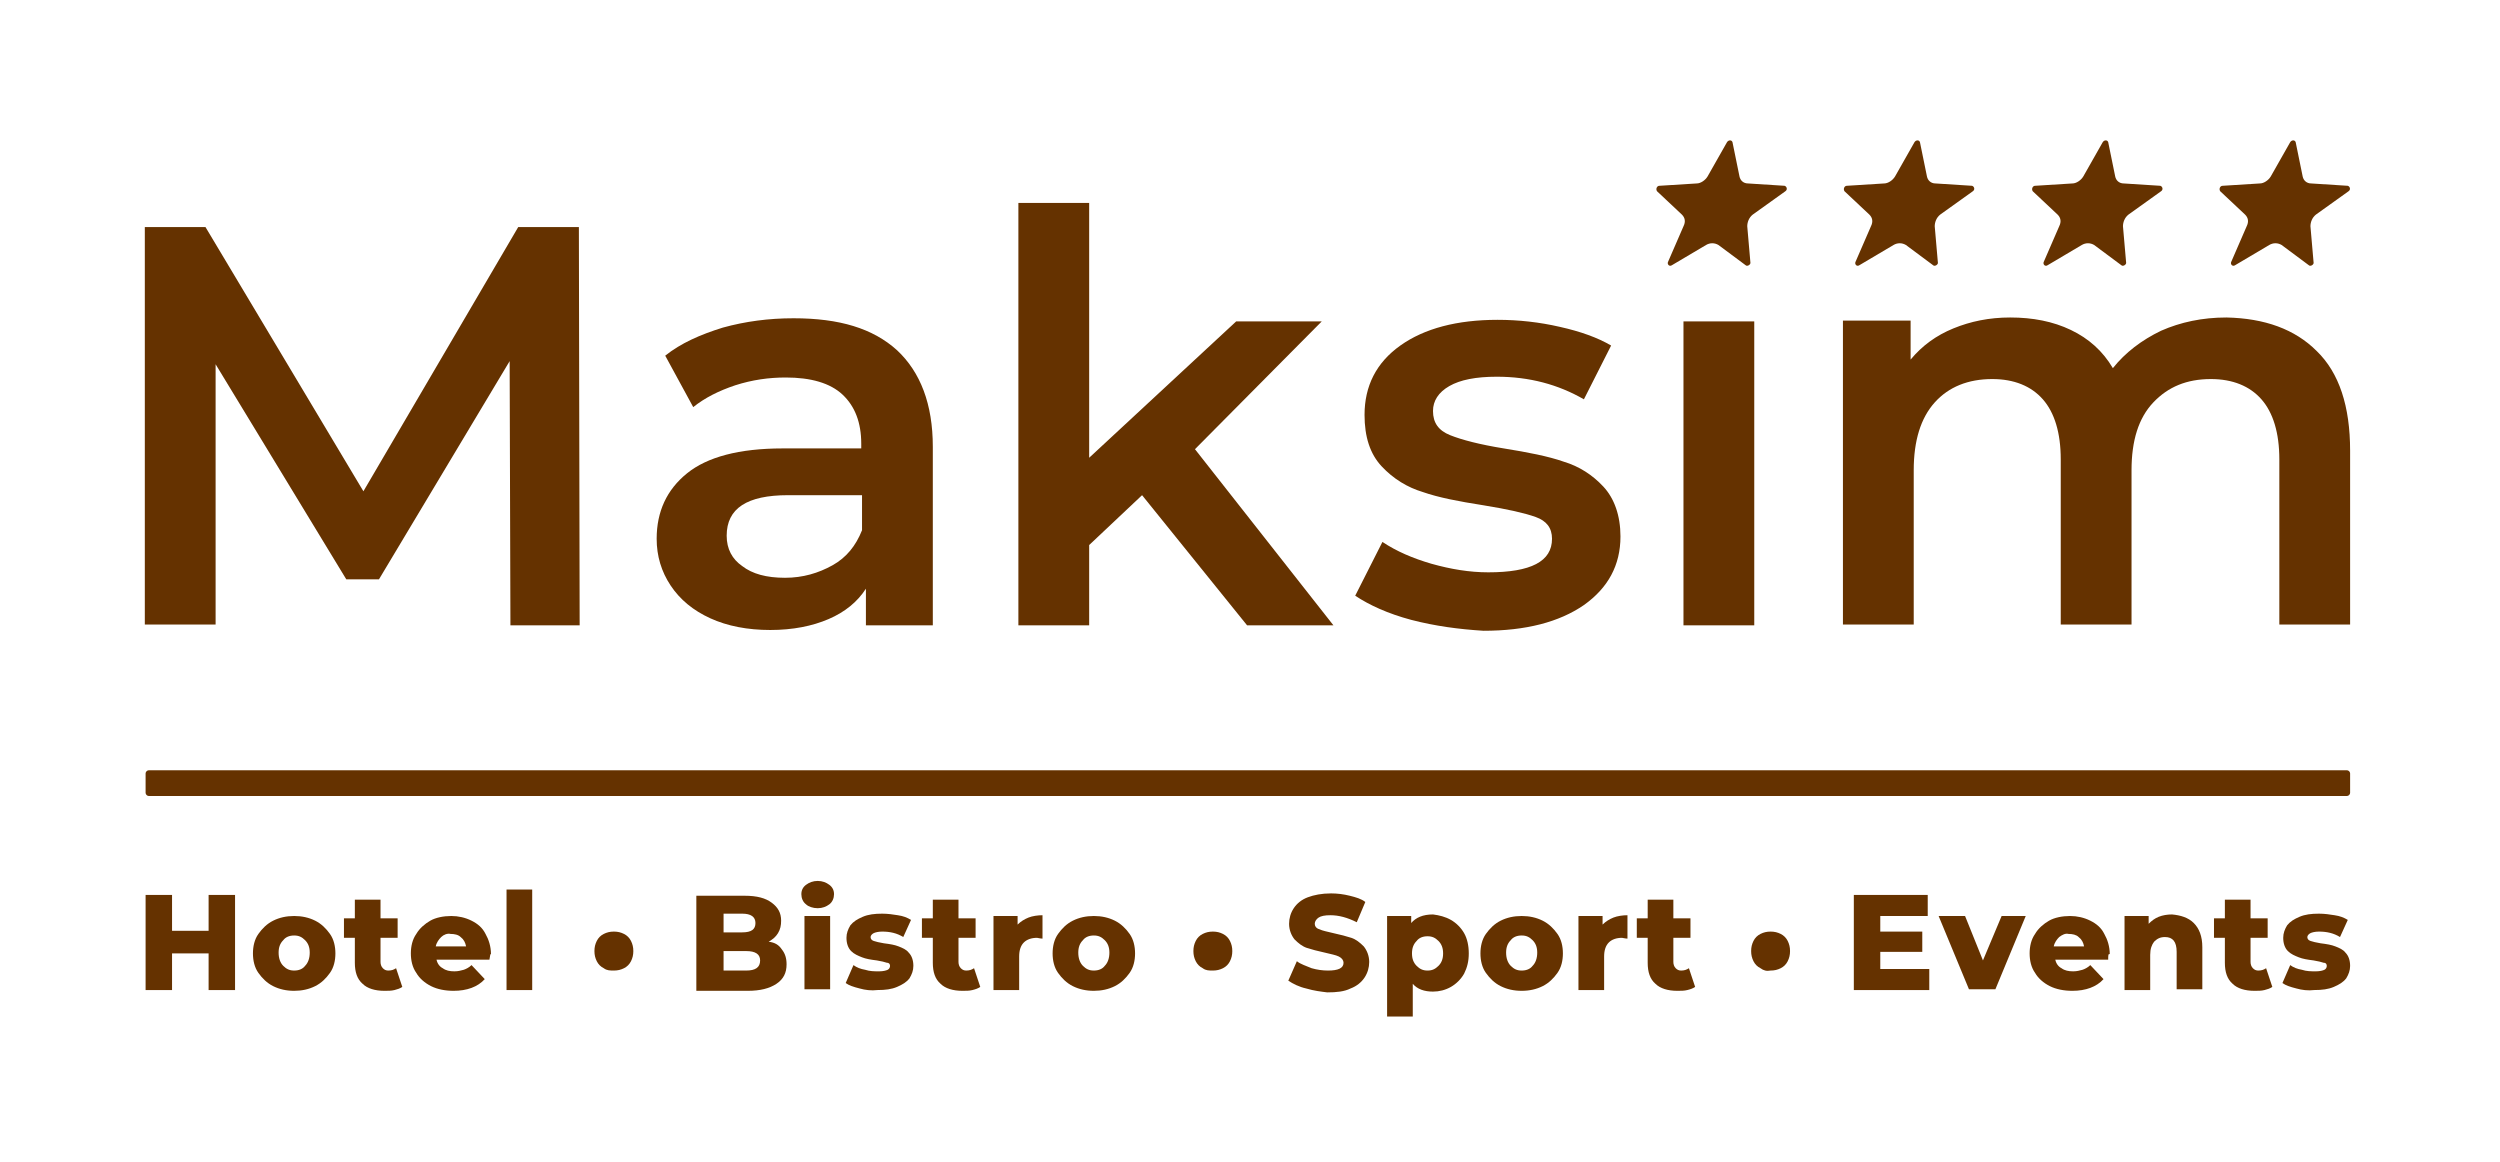
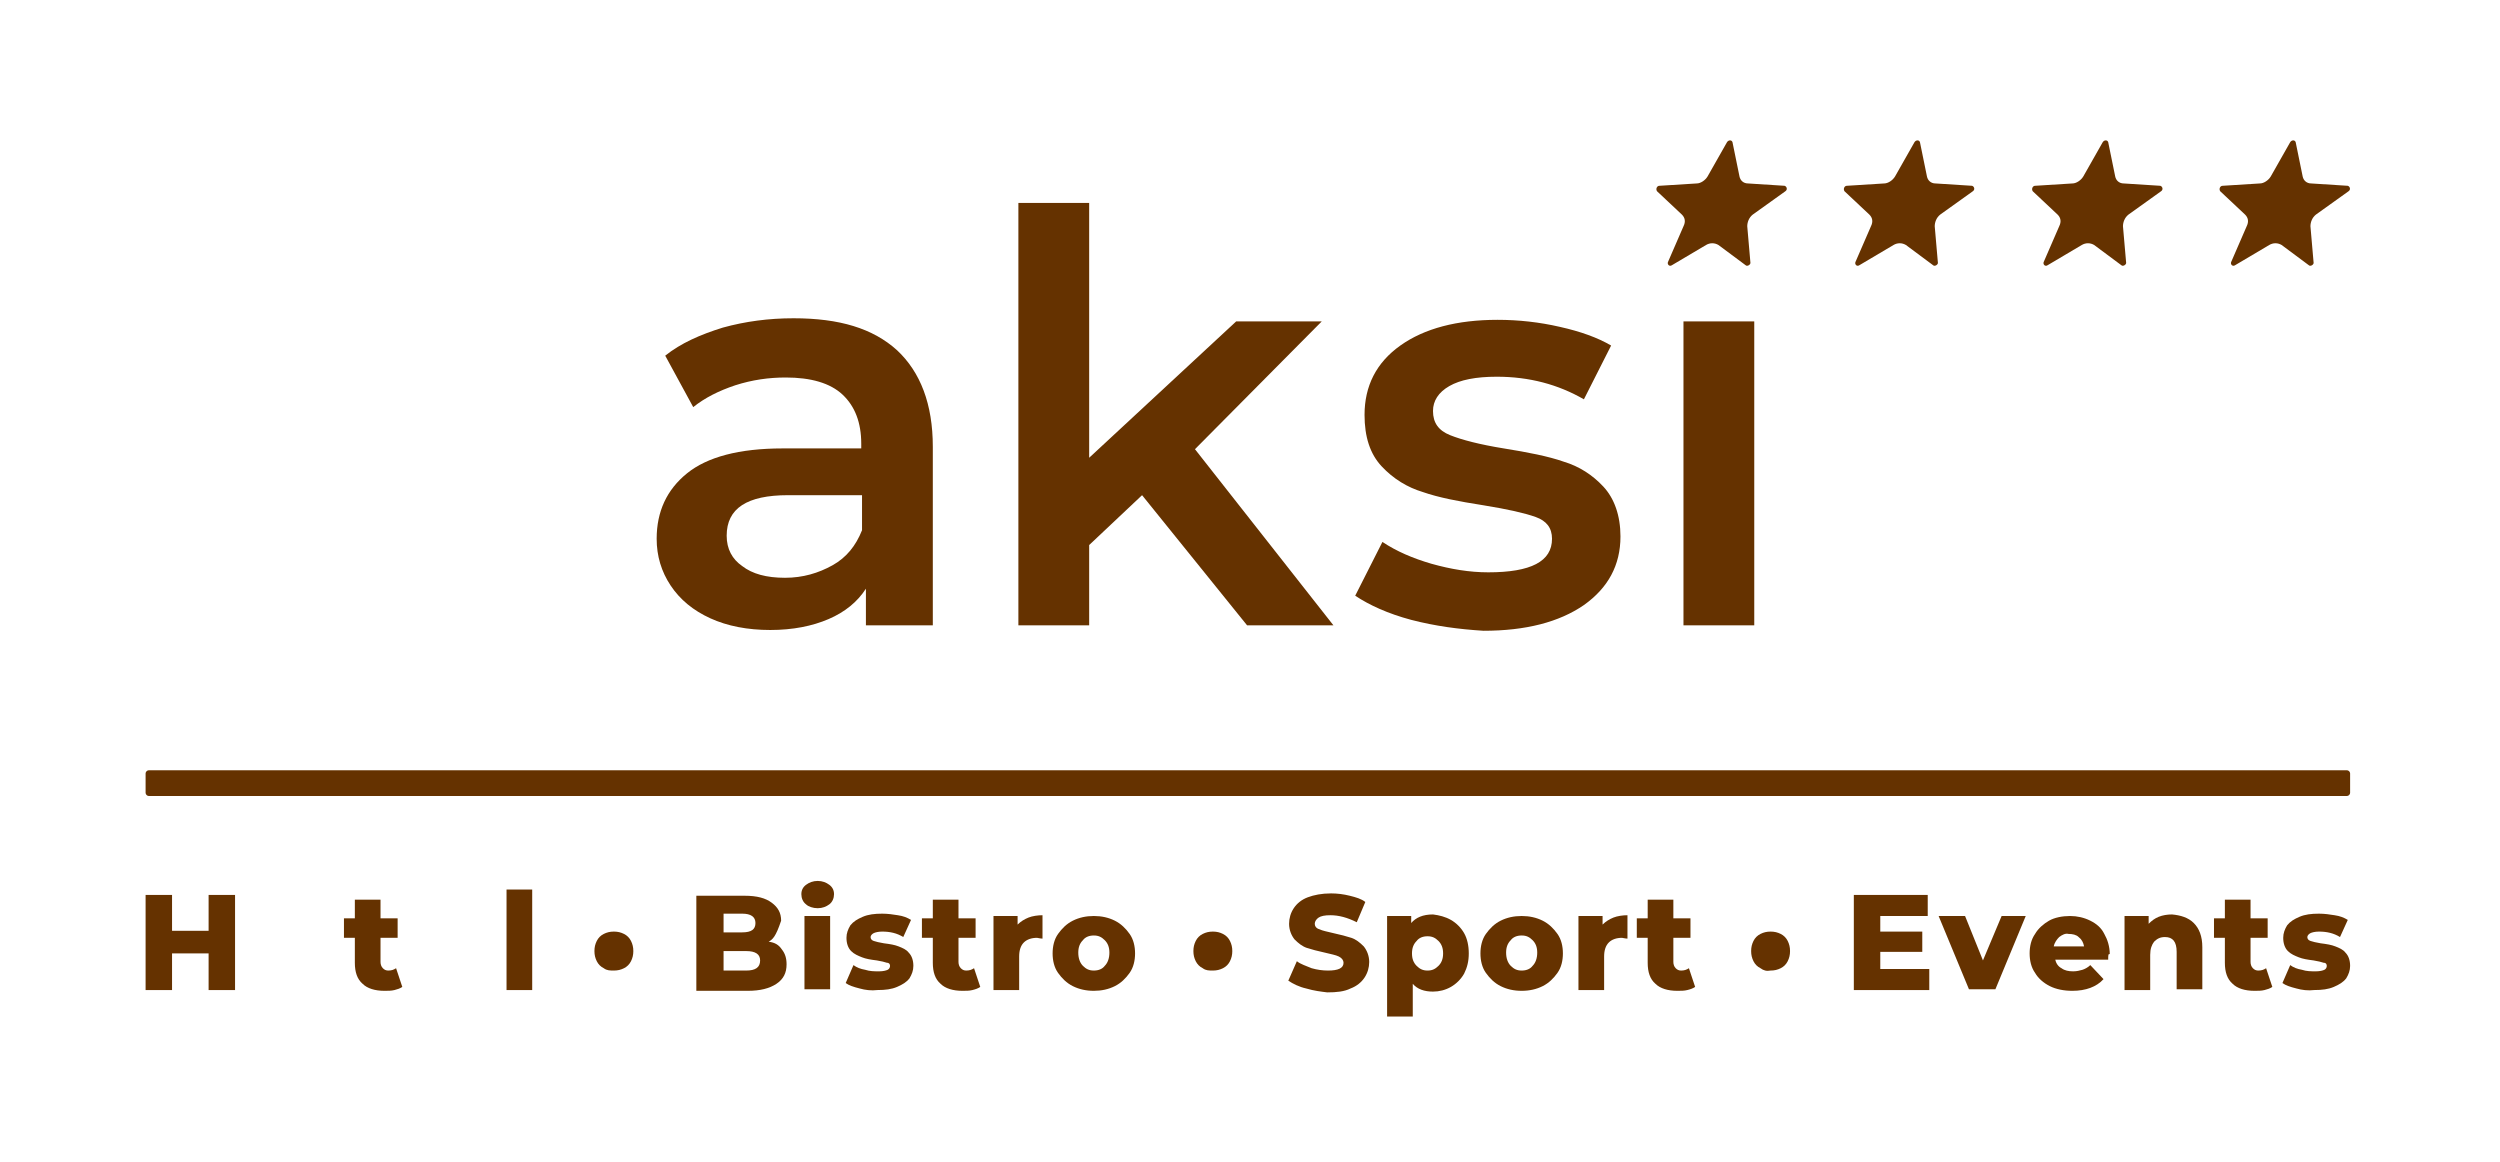
<svg xmlns="http://www.w3.org/2000/svg" viewBox="0 0 502.20 233.40" data-guides="{&quot;vertical&quot;:[],&quot;horizontal&quot;:[]}">
  <path fill="rgb(101, 50, 0)" stroke="none" fill-opacity="1" stroke-width="1" stroke-opacity="1" color="rgb(51, 51, 51)" class="st0" id="tSvgd637ecd5f3" title="Path 1" d="M29.873 159.898C177.071 159.898 324.268 159.898 471.466 159.898C471.779 159.898 472.091 159.585 472.091 159.272C472.091 157.968 472.091 156.663 472.091 155.358C472.091 155.045 471.779 154.732 471.466 154.732C324.268 154.732 177.071 154.732 29.873 154.732C29.56 154.732 29.248 155.045 29.248 155.358C29.248 156.663 29.248 157.968 29.248 159.272C29.248 159.585 29.56 159.898 29.873 159.898Z" style="" />
  <path fill="rgb(101, 50, 0)" stroke="none" fill-opacity="1" stroke-width="1" stroke-opacity="1" color="rgb(51, 51, 51)" class="st0" id="tSvg2bfd486b37" title="Path 2" d="M413.337 43.113C413.962 43.739 414.118 44.522 413.65 45.461C412.608 47.861 411.566 50.262 410.524 52.662C410.368 53.132 410.837 53.602 411.306 53.288C413.598 51.932 415.889 50.575 418.181 49.218C418.962 48.749 419.9 48.749 420.681 49.218C422.504 50.575 424.328 51.932 426.151 53.288C426.463 53.602 427.244 53.132 427.088 52.662C426.88 50.262 426.671 47.861 426.463 45.461C426.463 44.678 426.776 43.739 427.557 43.113C429.745 41.547 431.932 39.982 434.12 38.416C434.589 38.103 434.432 37.477 433.964 37.321C431.516 37.164 429.067 37.008 426.619 36.851C425.682 36.851 425.057 36.225 424.901 35.442C424.432 33.146 423.963 30.85 423.494 28.554C423.338 28.084 422.713 28.084 422.4 28.554C421.098 30.85 419.796 33.146 418.494 35.442C418.025 36.225 417.087 36.851 416.306 36.851C413.806 37.008 411.306 37.164 408.806 37.321C408.337 37.321 408.024 37.947 408.337 38.416C410.004 39.982 411.67 41.547 413.337 43.113Z" style="" />
  <path fill="rgb(101, 50, 0)" stroke="none" fill-opacity="1" stroke-width="1" stroke-opacity="1" color="rgb(51, 51, 51)" class="st0" id="tSvg193fda9e0b3" title="Path 3" d="M375.522 43.113C376.147 43.739 376.303 44.522 375.835 45.461C374.793 47.861 373.751 50.262 372.709 52.662C372.553 53.132 373.022 53.602 373.49 53.288C375.782 51.932 378.074 50.575 380.366 49.218C381.147 48.749 382.085 48.749 382.866 49.218C384.689 50.575 386.512 51.932 388.336 53.288C388.648 53.602 389.429 53.132 389.273 52.662C389.065 50.262 388.856 47.861 388.648 45.461C388.648 44.678 388.96 43.739 389.742 43.113C391.929 41.547 394.117 39.982 396.305 38.416C396.774 38.103 396.617 37.477 396.149 37.321C393.7 37.164 391.252 37.008 388.804 36.851C387.867 36.851 387.242 36.225 387.085 35.442C386.616 33.146 386.148 30.85 385.679 28.554C385.523 28.084 384.898 28.084 384.585 28.554C383.283 30.85 381.981 33.146 380.679 35.442C380.21 36.225 379.272 36.851 378.491 36.851C375.991 37.008 373.49 37.164 370.99 37.321C370.522 37.321 370.209 37.947 370.522 38.416C372.188 39.982 373.855 41.547 375.522 43.113Z" style="" />
  <path fill="rgb(101, 50, 0)" stroke="none" fill-opacity="1" stroke-width="1" stroke-opacity="1" color="rgb(51, 51, 51)" class="st0" id="tSvg31026dc041" title="Path 4" d="M337.863 43.113C338.488 43.739 338.644 44.522 338.176 45.461C337.134 47.861 336.092 50.262 335.05 52.662C334.894 53.132 335.363 53.602 335.832 53.288C338.123 51.932 340.415 50.575 342.707 49.218C343.488 48.749 344.426 48.749 345.207 49.218C347.03 50.575 348.853 51.932 350.676 53.288C350.989 53.602 351.77 53.132 351.614 52.662C351.406 50.262 351.197 47.861 350.989 45.461C350.989 44.678 351.301 43.739 352.083 43.113C354.271 41.547 356.458 39.982 358.646 38.416C359.115 38.103 358.958 37.477 358.49 37.321C356.041 37.164 353.593 37.008 351.145 36.851C350.208 36.851 349.583 36.225 349.426 35.442C348.958 33.146 348.489 30.85 348.02 28.554C347.864 28.084 347.239 28.084 346.926 28.554C345.624 30.85 344.322 33.146 343.02 35.442C342.551 36.225 341.613 36.851 340.832 36.851C338.332 37.008 335.832 37.164 333.332 37.321C332.863 37.321 332.55 37.947 332.863 38.416C334.53 39.982 336.196 41.547 337.863 43.113Z" style="" />
  <path fill="rgb(101, 50, 0)" stroke="none" fill-opacity="1" stroke-width="1" stroke-opacity="1" color="rgb(51, 51, 51)" class="st0" id="tSvg8af0853fca" title="Path 5" d="M450.996 43.113C451.621 43.739 451.777 44.522 451.308 45.461C450.267 47.861 449.225 50.262 448.183 52.662C448.027 53.132 448.496 53.602 448.965 53.288C451.257 51.932 453.548 50.575 455.84 49.218C456.621 48.749 457.559 48.749 458.34 49.218C460.163 50.575 461.986 51.932 463.809 53.288C464.122 53.602 464.903 53.132 464.747 52.662C464.539 50.262 464.33 47.861 464.122 45.461C464.122 44.678 464.435 43.739 465.216 43.113C467.403 41.547 469.591 39.982 471.779 38.416C472.248 38.103 472.091 37.477 471.623 37.321C469.174 37.164 466.726 37.008 464.278 36.851C463.341 36.851 462.716 36.225 462.559 35.442C462.091 33.146 461.622 30.85 461.153 28.554C460.997 28.084 460.372 28.084 460.059 28.554C458.757 30.85 457.455 33.146 456.153 35.442C455.684 36.225 454.746 36.851 453.965 36.851C451.465 37.008 448.965 37.164 446.464 37.321C445.996 37.321 445.683 37.947 445.996 38.416C447.662 39.982 449.329 41.547 450.996 43.113Z" style="" />
-   <path fill="rgb(101, 50, 0)" stroke="none" fill-opacity="1" stroke-width="1" stroke-opacity="1" color="rgb(51, 51, 51)" class="st0" id="tSvg16a44cc009d" title="Path 6" d="M102.534 125.614C102.482 107.924 102.43 90.234 102.378 72.544C93.627 87.155 84.877 101.766 76.126 116.378C73.938 116.378 71.751 116.378 69.563 116.378C60.812 101.975 52.062 87.573 43.311 73.17C43.311 90.599 43.311 108.028 43.311 125.458C38.571 125.458 33.831 125.458 29.091 125.458C29.091 98.844 29.091 72.231 29.091 45.618C33.154 45.618 37.217 45.618 41.28 45.618C51.854 63.308 62.427 80.998 73.001 98.688C83.366 80.998 93.731 63.308 104.097 45.618C108.159 45.618 112.222 45.618 116.285 45.618C116.337 72.283 116.389 98.949 116.441 125.614C111.806 125.614 107.17 125.614 102.534 125.614Z" style="" />
  <path fill="rgb(101, 50, 0)" stroke="none" fill-opacity="1" stroke-width="1" stroke-opacity="1" color="rgb(51, 51, 51)" class="st0" id="tSvg9c707c656a" title="Path 7" d="M180.196 70.352C184.884 74.736 187.384 81.154 187.384 89.764C187.384 101.714 187.384 113.664 187.384 125.614C182.904 125.614 178.425 125.614 173.945 125.614C173.945 123.162 173.945 120.709 173.945 118.256C172.226 120.918 169.726 122.953 166.445 124.362C163.163 125.771 159.257 126.553 154.725 126.553C150.194 126.553 146.131 125.771 142.693 124.205C139.256 122.64 136.599 120.448 134.724 117.63C132.849 114.812 131.911 111.681 131.911 108.237C131.911 102.758 133.943 98.375 138.005 95.087C142.068 91.8 148.475 90.078 157.226 90.078C162.486 90.078 167.747 90.078 173.008 90.078C173.008 89.764 173.008 89.451 173.008 89.138C173.008 84.911 171.758 81.624 169.258 79.276C166.757 76.927 162.851 75.832 157.851 75.832C154.413 75.832 151.131 76.301 147.694 77.397C144.412 78.493 141.599 79.902 139.256 81.781C137.38 78.336 135.505 74.892 133.63 71.448C136.755 68.943 140.662 67.222 145.193 65.812C149.725 64.56 154.413 63.934 159.413 63.934C168.632 63.934 175.352 65.969 180.196 70.352ZM167.226 113.56C170.039 111.994 171.914 109.646 173.164 106.515C173.164 104.167 173.164 101.819 173.164 99.471C168.216 99.471 163.268 99.471 158.319 99.471C150.037 99.471 145.975 102.132 145.975 107.611C145.975 110.272 147.069 112.308 149.1 113.716C151.131 115.282 153.944 116.065 157.694 116.065C161.288 116.065 164.413 115.125 167.226 113.56Z" style="" />
  <path fill="rgb(101, 50, 0)" stroke="none" fill-opacity="1" stroke-width="1" stroke-opacity="1" color="rgb(51, 51, 51)" class="st0" id="tSvg8606522cfe" title="Path 8" d="M229.418 99.471C225.876 102.81 222.334 106.15 218.792 109.49C218.792 114.864 218.792 120.239 218.792 125.614C214.052 125.614 209.312 125.614 204.573 125.614C204.573 97.331 204.573 69.048 204.573 40.765C209.312 40.765 214.052 40.765 218.792 40.765C218.792 57.828 218.792 74.892 218.792 91.956C228.637 82.824 238.481 73.692 248.326 64.56C254.055 64.56 259.785 64.56 265.514 64.56C257.024 73.118 248.534 81.676 240.044 90.234C249.315 102.027 258.587 113.821 267.858 125.614C262.077 125.614 256.295 125.614 250.513 125.614C243.482 116.9 236.45 108.185 229.418 99.471Z" style="" />
  <path fill="rgb(101, 50, 0)" stroke="none" fill-opacity="1" stroke-width="1" stroke-opacity="1" color="rgb(51, 51, 51)" class="st0" id="tSvg29c06f161c" title="Path 9" d="M283.484 124.518C278.796 123.266 275.046 121.544 272.234 119.665C274.057 116.065 275.88 112.464 277.703 108.863C280.515 110.742 283.797 112.151 287.547 113.247C291.454 114.343 295.204 114.969 298.954 114.969C307.548 114.969 311.768 112.777 311.768 108.237C311.768 106.046 310.674 104.637 308.486 103.854C306.298 103.071 302.861 102.288 298.017 101.506C293.016 100.723 288.954 99.94 285.828 98.844C282.703 97.905 279.89 96.183 277.546 93.678C275.202 91.173 274.109 87.729 274.109 83.346C274.109 77.554 276.453 72.857 281.297 69.413C286.141 65.969 292.704 64.247 300.829 64.247C305.048 64.247 309.267 64.717 313.33 65.656C317.549 66.595 320.987 67.848 323.643 69.413C321.82 73.014 319.997 76.614 318.174 80.215C313.018 77.24 307.236 75.675 300.673 75.675C296.454 75.675 293.329 76.301 291.141 77.554C288.954 78.806 287.86 80.528 287.86 82.563C287.86 84.911 288.954 86.477 291.297 87.416C293.641 88.356 297.235 89.295 302.079 90.078C306.923 90.86 310.986 91.643 314.111 92.739C317.237 93.678 319.893 95.4 322.081 97.748C324.268 100.097 325.519 103.541 325.519 107.768C325.519 113.56 323.018 118.1 318.174 121.544C313.174 124.988 306.455 126.71 298.017 126.71C293.016 126.397 288.328 125.771 283.484 124.518Z" style="" />
  <path fill="rgb(101, 50, 0)" stroke="none" fill-opacity="1" stroke-width="1" stroke-opacity="1" color="rgb(51, 51, 51)" class="st0" id="tSvg49c7f3fcf7" title="Path 10" d="M338.176 64.56C342.916 64.56 347.656 64.56 352.395 64.56C352.395 84.911 352.395 105.263 352.395 125.614C347.656 125.614 342.916 125.614 338.176 125.614C338.176 105.263 338.176 84.911 338.176 64.56Z" style="" />
-   <path fill="rgb(101, 50, 0)" stroke="none" fill-opacity="1" stroke-width="1" stroke-opacity="1" color="rgb(51, 51, 51)" class="st0" id="tSvgb4ecf95997" title="Path 11" d="M465.372 70.509C469.904 74.892 472.091 81.624 472.091 90.547C472.091 102.184 472.091 113.821 472.091 125.458C467.351 125.458 462.611 125.458 457.872 125.458C457.872 114.395 457.872 103.332 457.872 92.269C457.872 86.947 456.621 82.876 454.277 80.215C451.934 77.554 448.496 76.145 444.121 76.145C439.276 76.145 435.526 77.71 432.557 80.841C429.588 83.972 428.182 88.512 428.182 94.461C428.182 104.793 428.182 115.125 428.182 125.458C423.442 125.458 418.702 125.458 413.962 125.458C413.962 114.395 413.962 103.332 413.962 92.269C413.962 86.947 412.712 82.876 410.368 80.215C408.024 77.554 404.587 76.145 400.211 76.145C395.367 76.145 391.461 77.71 388.648 80.841C385.835 83.972 384.429 88.512 384.429 94.461C384.429 104.793 384.429 115.125 384.429 125.458C379.689 125.458 374.949 125.458 370.209 125.458C370.209 105.106 370.209 84.755 370.209 64.403C374.741 64.403 379.272 64.403 383.804 64.403C383.804 67.013 383.804 69.622 383.804 72.231C386.148 69.413 388.96 67.378 392.398 65.969C395.836 64.56 399.586 63.777 403.805 63.777C408.337 63.777 412.4 64.56 415.993 66.282C419.588 68.004 422.4 70.509 424.432 73.953C426.932 70.822 430.213 68.317 434.12 66.439C438.026 64.717 442.402 63.777 447.246 63.777C454.903 63.934 460.997 66.126 465.372 70.509Z" style="" />
  <path fill="rgb(101, 50, 0)" stroke="none" fill-opacity="1" stroke-width="1" stroke-opacity="1" color="rgb(51, 51, 51)" class="st0" id="tSvgb65da5e1c8" title="Path 12" d="M47.218 179.78C47.218 186.146 47.218 192.513 47.218 198.879C45.447 198.879 43.676 198.879 41.905 198.879C41.905 196.427 41.905 193.974 41.905 191.521C39.457 191.521 37.009 191.521 34.561 191.521C34.561 193.974 34.561 196.427 34.561 198.879C32.79 198.879 31.019 198.879 29.248 198.879C29.248 192.513 29.248 186.146 29.248 179.78C31.019 179.78 32.79 179.78 34.561 179.78C34.561 182.18 34.561 184.581 34.561 186.981C37.009 186.981 39.457 186.981 41.905 186.981C41.905 184.581 41.905 182.18 41.905 179.78C43.676 179.78 45.447 179.78 47.218 179.78Z" style="" />
-   <path fill="rgb(101, 50, 0)" stroke="none" fill-opacity="1" stroke-width="1" stroke-opacity="1" color="rgb(51, 51, 51)" class="st0" id="tSvg1765419afcd" title="Path 13" d="M54.875 198.096C53.624 197.47 52.687 196.531 51.906 195.435C51.124 194.339 50.812 192.93 50.812 191.521C50.812 190.112 51.124 188.703 51.906 187.607C52.687 186.512 53.624 185.572 54.875 184.946C56.125 184.32 57.531 184.007 59.094 184.007C60.656 184.007 62.063 184.32 63.313 184.946C64.563 185.572 65.5 186.512 66.282 187.607C67.063 188.703 67.376 190.112 67.376 191.521C67.376 192.93 67.063 194.339 66.282 195.435C65.5 196.531 64.563 197.47 63.313 198.096C62.063 198.723 60.656 199.036 59.094 199.036C57.531 199.036 56.125 198.723 54.875 198.096ZM61.281 194.026C61.906 193.4 62.219 192.46 62.219 191.365C62.219 190.269 61.906 189.486 61.281 188.86C60.656 188.234 60.031 187.921 59.094 187.921C58.156 187.921 57.375 188.234 56.906 188.86C56.281 189.486 55.968 190.269 55.968 191.365C55.968 192.46 56.281 193.4 56.906 194.026C57.531 194.652 58.156 194.965 59.094 194.965C60.031 194.965 60.812 194.652 61.281 194.026Z" style="" />
  <path fill="rgb(101, 50, 0)" stroke="none" fill-opacity="1" stroke-width="1" stroke-opacity="1" color="rgb(51, 51, 51)" class="st0" id="tSvg66e5dfa374" title="Path 14" d="M80.814 198.253C80.345 198.566 79.876 198.723 79.251 198.879C78.626 199.036 78.001 199.036 77.22 199.036C75.345 199.036 73.782 198.566 72.844 197.627C71.751 196.687 71.282 195.278 71.282 193.4C71.282 191.73 71.282 190.06 71.282 188.39C70.553 188.39 69.824 188.39 69.094 188.39C69.094 187.086 69.094 185.781 69.094 184.476C69.824 184.476 70.553 184.476 71.282 184.476C71.282 183.224 71.282 181.972 71.282 180.719C73.001 180.719 74.72 180.719 76.439 180.719C76.439 181.972 76.439 183.224 76.439 184.476C77.585 184.476 78.731 184.476 79.876 184.476C79.876 185.781 79.876 187.086 79.876 188.39C78.731 188.39 77.585 188.39 76.439 188.39C76.439 190.008 76.439 191.626 76.439 193.243C76.439 193.713 76.595 194.183 76.907 194.496C77.22 194.809 77.532 194.965 78.001 194.965C78.626 194.965 79.095 194.809 79.564 194.496C79.981 195.748 80.397 197 80.814 198.253Z" style="" />
-   <path fill="rgb(101, 50, 0)" stroke="none" fill-opacity="1" stroke-width="1" stroke-opacity="1" color="rgb(51, 51, 51)" class="st0" id="tSvg176a4aad71c" title="Path 15" d="M98.315 192.774C94.773 192.774 91.231 192.774 87.689 192.774C87.846 193.556 88.314 194.183 88.939 194.496C89.564 194.965 90.346 195.122 91.283 195.122C92.065 195.122 92.534 194.965 93.159 194.809C93.627 194.652 94.252 194.339 94.721 193.869C95.607 194.809 96.492 195.748 97.378 196.687C95.971 198.253 93.784 199.036 91.127 199.036C89.408 199.036 87.846 198.723 86.596 198.096C85.345 197.47 84.252 196.531 83.627 195.435C82.845 194.339 82.533 192.93 82.533 191.521C82.533 190.112 82.845 188.703 83.627 187.607C84.252 186.512 85.345 185.572 86.439 184.946C87.533 184.32 89.096 184.007 90.658 184.007C92.065 184.007 93.471 184.32 94.721 184.946C95.971 185.572 96.909 186.355 97.534 187.607C98.159 188.703 98.628 190.112 98.628 191.678C98.471 191.521 98.471 191.991 98.315 192.774ZM88.627 188.234C88.158 188.703 87.689 189.329 87.533 190.112C89.564 190.112 91.596 190.112 93.627 190.112C93.471 189.329 93.159 188.703 92.534 188.234C92.065 187.764 91.283 187.607 90.502 187.607C89.877 187.451 89.096 187.764 88.627 188.234Z" style="" />
  <path fill="rgb(101, 50, 0)" stroke="none" fill-opacity="1" stroke-width="1" stroke-opacity="1" color="rgb(51, 51, 51)" class="st0" id="tSvg8e2d9bb438" title="Path 16" d="M101.753 178.684C103.472 178.684 105.191 178.684 106.909 178.684C106.909 185.416 106.909 192.148 106.909 198.879C105.191 198.879 103.472 198.879 101.753 198.879C101.753 192.148 101.753 185.416 101.753 178.684Z" style="" />
  <path fill="rgb(101, 50, 0)" stroke="none" fill-opacity="1" stroke-width="1" stroke-opacity="1" color="rgb(51, 51, 51)" class="st0" id="tSvg4dec9fe16a" title="Path 17" d="M121.285 194.496C120.66 194.183 120.192 193.713 119.879 193.087C119.567 192.46 119.41 191.834 119.41 191.052C119.41 190.269 119.567 189.643 119.879 189.016C120.192 188.39 120.66 187.921 121.285 187.607C121.91 187.294 122.536 187.138 123.317 187.138C124.098 187.138 124.723 187.294 125.348 187.607C125.973 187.921 126.442 188.39 126.755 189.016C127.067 189.643 127.223 190.269 127.223 191.052C127.223 191.834 127.067 192.46 126.755 193.087C126.442 193.713 125.973 194.183 125.348 194.496C124.723 194.809 124.098 194.965 123.317 194.965C122.536 194.965 121.91 194.965 121.285 194.496Z" style="" />
-   <path fill="rgb(101, 50, 0)" stroke="none" fill-opacity="1" stroke-width="1" stroke-opacity="1" color="rgb(51, 51, 51)" class="st0" id="tSvg4e362fc919" title="Path 18" d="M157.069 190.738C157.694 191.521 158.007 192.46 158.007 193.713C158.007 195.435 157.382 196.687 155.975 197.627C154.569 198.566 152.694 199.036 150.194 199.036C146.756 199.036 143.318 199.036 139.881 199.036C139.881 192.669 139.881 186.303 139.881 179.937C143.11 179.937 146.339 179.937 149.569 179.937C152.069 179.937 153.788 180.406 155.038 181.346C156.288 182.285 156.913 183.381 156.913 184.946C156.913 185.885 156.757 186.668 156.288 187.451C155.819 188.234 155.194 188.703 154.413 189.173C155.663 189.329 156.444 189.799 157.069 190.738ZM145.35 183.694C145.35 184.894 145.35 186.094 145.35 187.294C146.6 187.294 147.85 187.294 149.1 187.294C150.975 187.294 151.756 186.668 151.756 185.416C151.756 184.163 150.819 183.537 149.1 183.537C147.85 183.537 146.6 183.537 145.35 183.537C145.35 183.589 145.35 183.642 145.35 183.694ZM152.694 192.93C152.694 191.678 151.756 191.052 149.881 191.052C148.371 191.052 146.86 191.052 145.35 191.052C145.35 192.356 145.35 193.661 145.35 194.965C146.86 194.965 148.371 194.965 149.881 194.965C151.756 194.965 152.694 194.339 152.694 192.93Z" style="" />
+   <path fill="rgb(101, 50, 0)" stroke="none" fill-opacity="1" stroke-width="1" stroke-opacity="1" color="rgb(51, 51, 51)" class="st0" id="tSvg4e362fc919" title="Path 18" d="M157.069 190.738C157.694 191.521 158.007 192.46 158.007 193.713C158.007 195.435 157.382 196.687 155.975 197.627C154.569 198.566 152.694 199.036 150.194 199.036C146.756 199.036 143.318 199.036 139.881 199.036C139.881 192.669 139.881 186.303 139.881 179.937C143.11 179.937 146.339 179.937 149.569 179.937C152.069 179.937 153.788 180.406 155.038 181.346C156.288 182.285 156.913 183.381 156.913 184.946C155.819 188.234 155.194 188.703 154.413 189.173C155.663 189.329 156.444 189.799 157.069 190.738ZM145.35 183.694C145.35 184.894 145.35 186.094 145.35 187.294C146.6 187.294 147.85 187.294 149.1 187.294C150.975 187.294 151.756 186.668 151.756 185.416C151.756 184.163 150.819 183.537 149.1 183.537C147.85 183.537 146.6 183.537 145.35 183.537C145.35 183.589 145.35 183.642 145.35 183.694ZM152.694 192.93C152.694 191.678 151.756 191.052 149.881 191.052C148.371 191.052 146.86 191.052 145.35 191.052C145.35 192.356 145.35 193.661 145.35 194.965C146.86 194.965 148.371 194.965 149.881 194.965C151.756 194.965 152.694 194.339 152.694 192.93Z" style="" />
  <path fill="rgb(101, 50, 0)" stroke="none" fill-opacity="1" stroke-width="1" stroke-opacity="1" color="rgb(51, 51, 51)" class="st0" id="tSvga9b8d62db5" title="Path 19" d="M161.913 181.659C161.288 181.189 160.976 180.406 160.976 179.624C160.976 178.841 161.288 178.215 161.913 177.745C162.538 177.275 163.32 176.962 164.257 176.962C165.195 176.962 165.976 177.275 166.601 177.745C167.226 178.215 167.539 178.841 167.539 179.624C167.539 180.406 167.226 181.189 166.601 181.659C165.976 182.128 165.195 182.441 164.257 182.441C163.32 182.441 162.382 182.128 161.913 181.659ZM161.601 184.007C163.32 184.007 165.039 184.007 166.757 184.007C166.757 188.912 166.757 193.817 166.757 198.723C165.039 198.723 163.32 198.723 161.601 198.723C161.601 193.817 161.601 188.912 161.601 184.007Z" style="" />
  <path fill="rgb(101, 50, 0)" stroke="none" fill-opacity="1" stroke-width="1" stroke-opacity="1" color="rgb(51, 51, 51)" class="st0" id="tSvgbcd660049" title="Path 20" d="M172.695 198.566C171.445 198.253 170.508 197.94 169.883 197.47C170.404 196.27 170.924 195.07 171.445 193.869C172.07 194.339 172.851 194.652 173.789 194.809C174.727 195.122 175.664 195.122 176.602 195.122C177.383 195.122 178.008 194.965 178.321 194.809C178.633 194.652 178.79 194.339 178.79 194.026C178.79 193.713 178.633 193.4 178.165 193.4C177.696 193.243 177.071 193.087 176.133 192.93C174.883 192.774 173.945 192.617 173.164 192.304C172.383 191.991 171.601 191.678 170.976 191.052C170.351 190.425 170.039 189.486 170.039 188.39C170.039 187.451 170.351 186.668 170.82 185.885C171.445 185.103 172.226 184.633 173.32 184.163C174.414 183.694 175.664 183.537 177.227 183.537C178.321 183.537 179.415 183.694 180.352 183.85C181.446 184.007 182.227 184.32 183.008 184.79C182.488 185.938 181.967 187.086 181.446 188.234C180.196 187.451 178.79 187.138 177.227 187.138C176.446 187.138 175.821 187.294 175.508 187.451C175.196 187.607 174.883 187.921 174.883 188.234C174.883 188.547 175.039 188.86 175.508 189.016C175.977 189.173 176.602 189.329 177.54 189.486C178.79 189.643 179.727 189.799 180.508 190.112C181.29 190.425 182.071 190.738 182.54 191.365C183.165 191.991 183.477 192.93 183.477 194.026C183.477 194.965 183.165 195.748 182.696 196.531C182.071 197.314 181.29 197.783 180.196 198.253C179.102 198.723 177.852 198.879 176.289 198.879C175.039 199.036 173.789 198.879 172.695 198.566Z" style="" />
  <path fill="rgb(101, 50, 0)" stroke="none" fill-opacity="1" stroke-width="1" stroke-opacity="1" color="rgb(51, 51, 51)" class="st0" id="tSvg202ae2c36b" title="Path 21" d="M196.916 198.253C196.447 198.566 195.978 198.723 195.353 198.879C194.728 199.036 194.103 199.036 193.322 199.036C191.447 199.036 189.884 198.566 188.946 197.627C187.853 196.687 187.384 195.278 187.384 193.4C187.384 191.73 187.384 190.06 187.384 188.39C186.655 188.39 185.925 188.39 185.196 188.39C185.196 187.086 185.196 185.781 185.196 184.476C185.925 184.476 186.655 184.476 187.384 184.476C187.384 183.224 187.384 181.972 187.384 180.719C189.103 180.719 190.822 180.719 192.54 180.719C192.54 181.972 192.54 183.224 192.54 184.476C193.686 184.476 194.832 184.476 195.978 184.476C195.978 185.781 195.978 187.086 195.978 188.39C194.832 188.39 193.686 188.39 192.54 188.39C192.54 190.008 192.54 191.626 192.54 193.243C192.54 193.713 192.697 194.183 193.009 194.496C193.322 194.809 193.634 194.965 194.103 194.965C194.728 194.965 195.197 194.809 195.666 194.496C196.082 195.748 196.499 197 196.916 198.253Z" style="" />
  <path fill="rgb(101, 50, 0)" stroke="none" fill-opacity="1" stroke-width="1" stroke-opacity="1" color="rgb(51, 51, 51)" class="st0" id="tSvg180ed694e33" title="Path 22" d="M206.604 184.32C207.385 184.007 208.479 183.85 209.417 183.85C209.417 185.416 209.417 186.981 209.417 188.547C208.948 188.547 208.479 188.39 208.323 188.39C207.229 188.39 206.291 188.703 205.666 189.329C205.041 189.956 204.729 190.895 204.729 192.148C204.729 194.391 204.729 196.635 204.729 198.879C203.01 198.879 201.291 198.879 199.572 198.879C199.572 193.922 199.572 188.964 199.572 184.007C201.187 184.007 202.802 184.007 204.416 184.007C204.416 184.581 204.416 185.155 204.416 185.729C205.041 185.103 205.823 184.633 206.604 184.32Z" style="" />
  <path fill="rgb(101, 50, 0)" stroke="none" fill-opacity="1" stroke-width="1" stroke-opacity="1" color="rgb(51, 51, 51)" class="st0" id="tSvgf7d06c0b72" title="Path 23" d="M215.511 198.096C214.261 197.47 213.323 196.531 212.542 195.435C211.761 194.339 211.448 192.93 211.448 191.521C211.448 190.112 211.761 188.703 212.542 187.607C213.323 186.512 214.261 185.572 215.511 184.946C216.761 184.32 218.167 184.007 219.73 184.007C221.292 184.007 222.699 184.32 223.949 184.946C225.199 185.572 226.137 186.512 226.918 187.607C227.699 188.703 228.012 190.112 228.012 191.521C228.012 192.93 227.699 194.339 226.918 195.435C226.137 196.531 225.199 197.47 223.949 198.096C222.699 198.723 221.292 199.036 219.73 199.036C218.167 199.036 216.761 198.723 215.511 198.096ZM221.918 194.026C222.542 193.4 222.855 192.46 222.855 191.365C222.855 190.269 222.542 189.486 221.918 188.86C221.292 188.234 220.667 187.921 219.73 187.921C218.792 187.921 218.011 188.234 217.542 188.86C216.917 189.486 216.605 190.269 216.605 191.365C216.605 192.46 216.917 193.4 217.542 194.026C218.167 194.652 218.792 194.965 219.73 194.965C220.667 194.965 221.449 194.652 221.918 194.026Z" style="" />
  <path fill="rgb(101, 50, 0)" stroke="none" fill-opacity="1" stroke-width="1" stroke-opacity="1" color="rgb(51, 51, 51)" class="st0" id="tSvg4a7b92b658" title="Path 24" d="M241.607 194.496C240.981 194.183 240.513 193.713 240.2 193.087C239.887 192.46 239.731 191.834 239.731 191.052C239.731 190.269 239.887 189.643 240.2 189.016C240.513 188.39 240.981 187.921 241.607 187.607C242.231 187.294 242.857 187.138 243.638 187.138C244.419 187.138 245.044 187.294 245.669 187.607C246.294 187.921 246.763 188.39 247.076 189.016C247.388 189.643 247.544 190.269 247.544 191.052C247.544 191.834 247.388 192.46 247.076 193.087C246.763 193.713 246.294 194.183 245.669 194.496C245.044 194.809 244.419 194.965 243.638 194.965C242.857 194.965 242.231 194.965 241.607 194.496Z" style="" />
  <path fill="rgb(101, 50, 0)" stroke="none" fill-opacity="1" stroke-width="1" stroke-opacity="1" color="rgb(51, 51, 51)" class="st0" id="tSvg150c7e90800" title="Path 25" d="M262.389 198.566C260.983 198.253 259.733 197.627 258.795 197C259.368 195.696 259.941 194.391 260.514 193.087C261.295 193.713 262.389 194.026 263.483 194.496C264.577 194.809 265.671 194.965 266.764 194.965C268.796 194.965 269.89 194.496 269.89 193.4C269.89 192.93 269.577 192.46 268.952 192.148C268.327 191.834 267.389 191.678 266.139 191.365C264.733 191.052 263.483 190.738 262.545 190.425C261.608 190.112 260.827 189.486 260.045 188.703C259.42 187.921 258.951 186.825 258.951 185.572C258.951 184.476 259.264 183.381 259.889 182.441C260.514 181.502 261.452 180.719 262.702 180.25C263.952 179.78 265.514 179.467 267.389 179.467C268.64 179.467 269.89 179.624 271.14 179.937C272.39 180.25 273.484 180.563 274.265 181.189C273.692 182.546 273.119 183.903 272.546 185.259C270.671 184.32 268.952 183.85 267.233 183.85C266.139 183.85 265.358 184.007 264.889 184.32C264.421 184.633 264.108 185.103 264.108 185.572C264.108 186.042 264.421 186.512 265.046 186.668C265.671 186.981 266.608 187.138 267.858 187.451C269.265 187.764 270.515 188.077 271.452 188.39C272.39 188.703 273.171 189.329 273.952 190.112C274.577 190.895 275.046 191.991 275.046 193.243C275.046 194.339 274.734 195.435 274.109 196.374C273.484 197.314 272.546 198.096 271.296 198.566C270.046 199.192 268.483 199.349 266.608 199.349C265.358 199.192 263.952 199.036 262.389 198.566Z" style="" />
  <path fill="rgb(101, 50, 0)" stroke="none" fill-opacity="1" stroke-width="1" stroke-opacity="1" color="rgb(51, 51, 51)" class="st0" id="tSvg80eb3d55d4" title="Path 26" d="M291.454 184.79C292.548 185.416 293.485 186.355 294.11 187.451C294.735 188.547 295.048 189.956 295.048 191.521C295.048 193.087 294.735 194.339 294.11 195.591C293.485 196.687 292.548 197.627 291.454 198.253C290.36 198.879 289.11 199.192 287.86 199.192C286.141 199.192 284.734 198.723 283.797 197.627C283.797 199.818 283.797 202.01 283.797 204.202C282.078 204.202 280.359 204.202 278.64 204.202C278.64 197.47 278.64 190.738 278.64 184.007C280.255 184.007 281.87 184.007 283.484 184.007C283.484 184.476 283.484 184.946 283.484 185.416C284.422 184.32 285.828 183.694 287.86 183.694C289.11 183.85 290.36 184.163 291.454 184.79ZM288.954 194.026C289.579 193.4 289.891 192.617 289.891 191.521C289.891 190.425 289.579 189.643 288.954 189.016C288.328 188.39 287.703 188.077 286.766 188.077C285.828 188.077 285.047 188.39 284.578 189.016C283.953 189.643 283.64 190.425 283.64 191.521C283.64 192.617 283.953 193.4 284.578 194.026C285.203 194.652 285.828 194.965 286.766 194.965C287.703 194.965 288.328 194.652 288.954 194.026Z" style="" />
  <path fill="rgb(101, 50, 0)" stroke="none" fill-opacity="1" stroke-width="1" stroke-opacity="1" color="rgb(51, 51, 51)" class="st0" id="tSvg18bcbf70384" title="Path 27" d="M301.454 198.096C300.204 197.47 299.267 196.531 298.485 195.435C297.704 194.339 297.392 192.93 297.392 191.521C297.392 190.112 297.704 188.703 298.485 187.607C299.267 186.512 300.204 185.572 301.454 184.946C302.704 184.32 304.111 184.007 305.673 184.007C307.236 184.007 308.642 184.32 309.892 184.946C311.142 185.572 312.08 186.512 312.861 187.607C313.643 188.703 313.955 190.112 313.955 191.521C313.955 192.93 313.643 194.339 312.861 195.435C312.08 196.531 311.142 197.47 309.892 198.096C308.642 198.723 307.236 199.036 305.673 199.036C304.111 199.036 302.704 198.723 301.454 198.096ZM307.861 194.026C308.486 193.4 308.799 192.46 308.799 191.365C308.799 190.269 308.486 189.486 307.861 188.86C307.236 188.234 306.611 187.921 305.673 187.921C304.736 187.921 303.954 188.234 303.486 188.86C302.861 189.486 302.548 190.269 302.548 191.365C302.548 192.46 302.861 193.4 303.486 194.026C304.111 194.652 304.736 194.965 305.673 194.965C306.611 194.965 307.392 194.652 307.861 194.026Z" style="" />
  <path fill="rgb(101, 50, 0)" stroke="none" fill-opacity="1" stroke-width="1" stroke-opacity="1" color="rgb(51, 51, 51)" class="st0" id="tSvg40781c2e77" title="Path 28" d="M324.112 184.32C324.894 184.007 325.987 183.85 326.925 183.85C326.925 185.416 326.925 186.981 326.925 188.547C326.456 188.547 325.987 188.39 325.831 188.39C324.737 188.39 323.8 188.703 323.175 189.329C322.55 189.956 322.237 190.895 322.237 192.148C322.237 194.391 322.237 196.635 322.237 198.879C320.518 198.879 318.799 198.879 317.08 198.879C317.08 193.922 317.08 188.964 317.08 184.007C318.695 184.007 320.31 184.007 321.925 184.007C321.925 184.581 321.925 185.155 321.925 185.729C322.55 185.103 323.331 184.633 324.112 184.32Z" style="" />
  <path fill="rgb(101, 50, 0)" stroke="none" fill-opacity="1" stroke-width="1" stroke-opacity="1" color="rgb(51, 51, 51)" class="st0" id="tSvg8de87a128a" title="Path 29" d="M340.52 198.253C340.051 198.566 339.582 198.723 338.957 198.879C338.332 199.036 337.707 199.036 336.926 199.036C335.05 199.036 333.488 198.566 332.55 197.627C331.457 196.687 330.988 195.278 330.988 193.4C330.988 191.73 330.988 190.06 330.988 188.39C330.258 188.39 329.529 188.39 328.8 188.39C328.8 187.086 328.8 185.781 328.8 184.476C329.529 184.476 330.258 184.476 330.988 184.476C330.988 183.224 330.988 181.972 330.988 180.719C332.707 180.719 334.425 180.719 336.144 180.719C336.144 181.972 336.144 183.224 336.144 184.476C337.29 184.476 338.436 184.476 339.582 184.476C339.582 185.781 339.582 187.086 339.582 188.39C338.436 188.39 337.29 188.39 336.144 188.39C336.144 190.008 336.144 191.626 336.144 193.243C336.144 193.713 336.301 194.183 336.613 194.496C336.926 194.809 337.238 194.965 337.707 194.965C338.332 194.965 338.801 194.809 339.269 194.496C339.686 195.748 340.103 197 340.52 198.253Z" style="" />
  <path fill="rgb(101, 50, 0)" stroke="none" fill-opacity="1" stroke-width="1" stroke-opacity="1" color="rgb(51, 51, 51)" class="st0" id="tSvgf6cf621070" title="Path 30" d="M353.646 194.496C353.021 194.183 352.552 193.713 352.239 193.087C351.927 192.46 351.77 191.834 351.77 191.052C351.77 190.269 351.927 189.643 352.239 189.016C352.552 188.39 353.021 187.921 353.646 187.607C354.271 187.294 354.896 187.138 355.677 187.138C356.458 187.138 357.083 187.294 357.708 187.607C358.333 187.921 358.802 188.39 359.115 189.016C359.427 189.643 359.583 190.269 359.583 191.052C359.583 191.834 359.427 192.46 359.115 193.087C358.802 193.713 358.333 194.183 357.708 194.496C357.083 194.809 356.458 194.965 355.677 194.965C354.896 195.122 354.271 194.965 353.646 194.496Z" style="" />
  <path fill="rgb(101, 50, 0)" stroke="none" fill-opacity="1" stroke-width="1" stroke-opacity="1" color="rgb(51, 51, 51)" class="st0" id="tSvg14af7c82f84" title="Path 31" d="M387.554 194.652C387.554 196.061 387.554 197.47 387.554 198.879C382.502 198.879 377.449 198.879 372.397 198.879C372.397 192.513 372.397 186.146 372.397 179.78C377.345 179.78 382.293 179.78 387.242 179.78C387.242 181.189 387.242 182.598 387.242 184.007C384.064 184.007 380.887 184.007 377.71 184.007C377.71 185.05 377.71 186.094 377.71 187.138C380.522 187.138 383.335 187.138 386.148 187.138C386.148 188.495 386.148 189.851 386.148 191.208C383.335 191.208 380.522 191.208 377.71 191.208C377.71 192.356 377.71 193.504 377.71 194.652C380.991 194.652 384.273 194.652 387.554 194.652Z" style="" />
  <path fill="rgb(101, 50, 0)" stroke="none" fill-opacity="1" stroke-width="1" stroke-opacity="1" color="rgb(51, 51, 51)" class="st0" id="tSvg12a16765001" title="Path 32" d="M406.93 184.007C404.899 188.912 402.868 193.817 400.836 198.723C399.065 198.723 397.295 198.723 395.524 198.723C393.492 193.817 391.461 188.912 389.429 184.007C391.2 184.007 392.971 184.007 394.742 184.007C395.94 186.981 397.138 189.956 398.336 192.93C399.586 189.956 400.836 186.981 402.086 184.007C403.701 184.007 405.316 184.007 406.93 184.007Z" style="" />
  <path fill="rgb(101, 50, 0)" stroke="none" fill-opacity="1" stroke-width="1" stroke-opacity="1" color="rgb(51, 51, 51)" class="st0" id="tSvgb502026d12" title="Path 33" d="M423.494 192.774C419.952 192.774 416.41 192.774 412.868 192.774C413.024 193.556 413.493 194.183 414.118 194.496C414.743 194.965 415.525 195.122 416.462 195.122C417.244 195.122 417.712 194.965 418.338 194.809C418.806 194.652 419.431 194.339 419.9 193.869C420.786 194.809 421.671 195.748 422.557 196.687C421.15 198.253 418.962 199.036 416.306 199.036C414.587 199.036 413.024 198.723 411.774 198.096C410.524 197.47 409.431 196.531 408.806 195.435C408.024 194.339 407.712 192.93 407.712 191.521C407.712 190.112 408.024 188.703 408.806 187.607C409.431 186.512 410.524 185.572 411.618 184.946C412.712 184.32 414.275 184.007 415.837 184.007C417.244 184.007 418.65 184.32 419.9 184.946C421.15 185.572 422.088 186.355 422.713 187.607C423.338 188.703 423.807 190.112 423.807 191.678C423.494 191.521 423.494 191.991 423.494 192.774ZM413.65 188.234C413.181 188.703 412.712 189.329 412.556 190.112C414.587 190.112 416.619 190.112 418.65 190.112C418.494 189.329 418.181 188.703 417.556 188.234C417.087 187.764 416.306 187.607 415.525 187.607C414.9 187.451 414.275 187.764 413.65 188.234Z" style="" />
  <path fill="rgb(101, 50, 0)" stroke="none" fill-opacity="1" stroke-width="1" stroke-opacity="1" color="rgb(51, 51, 51)" class="st0" id="tSvg84e2aba3e8" title="Path 34" d="M440.683 185.416C441.777 186.512 442.402 188.077 442.402 190.269C442.402 193.087 442.402 195.905 442.402 198.723C440.683 198.723 438.964 198.723 437.245 198.723C437.245 196.218 437.245 193.713 437.245 191.208C437.245 189.173 436.464 188.234 434.901 188.234C433.964 188.234 433.339 188.547 432.714 189.173C432.245 189.799 431.932 190.582 431.932 191.834C431.932 194.183 431.932 196.531 431.932 198.879C430.213 198.879 428.494 198.879 426.776 198.879C426.776 193.922 426.776 188.964 426.776 184.007C428.39 184.007 430.005 184.007 431.62 184.007C431.62 184.529 431.62 185.05 431.62 185.572C432.245 184.946 432.87 184.476 433.651 184.163C434.432 183.85 435.37 183.694 436.308 183.694C438.026 183.85 439.589 184.32 440.683 185.416Z" style="" />
  <path fill="rgb(101, 50, 0)" stroke="none" fill-opacity="1" stroke-width="1" stroke-opacity="1" color="rgb(51, 51, 51)" class="st0" id="tSvg1a0b5d9648" title="Path 35" d="M456.465 198.253C455.997 198.566 455.527 198.723 454.903 198.879C454.277 199.036 453.652 199.036 452.871 199.036C450.996 199.036 449.433 198.566 448.496 197.627C447.402 196.687 446.933 195.278 446.933 193.4C446.933 191.73 446.933 190.06 446.933 188.39C446.204 188.39 445.475 188.39 444.746 188.39C444.746 187.086 444.746 185.781 444.746 184.476C445.475 184.476 446.204 184.476 446.933 184.476C446.933 183.224 446.933 181.972 446.933 180.719C448.652 180.719 450.371 180.719 452.09 180.719C452.09 181.972 452.09 183.224 452.09 184.476C453.236 184.476 454.382 184.476 455.527 184.476C455.527 185.781 455.527 187.086 455.527 188.39C454.382 188.39 453.236 188.39 452.09 188.39C452.09 190.008 452.09 191.626 452.09 193.243C452.09 193.713 452.246 194.183 452.559 194.496C452.871 194.809 453.184 194.965 453.652 194.965C454.277 194.965 454.746 194.809 455.215 194.496C455.632 195.748 456.048 197 456.465 198.253Z" style="" />
  <path fill="rgb(101, 50, 0)" stroke="none" fill-opacity="1" stroke-width="1" stroke-opacity="1" color="rgb(51, 51, 51)" class="st0" id="tSvg7838f544fd" title="Path 36" d="M461.309 198.566C460.059 198.253 459.122 197.94 458.497 197.47C459.017 196.27 459.538 195.07 460.059 193.869C460.684 194.339 461.466 194.652 462.403 194.809C463.341 195.122 464.278 195.122 465.216 195.122C465.997 195.122 466.622 194.965 466.935 194.809C467.247 194.652 467.403 194.339 467.403 194.026C467.403 193.713 467.247 193.4 466.778 193.4C466.31 193.243 465.685 193.087 464.747 192.93C463.497 192.774 462.559 192.617 461.778 192.304C460.997 191.991 460.216 191.678 459.59 191.052C458.965 190.425 458.653 189.486 458.653 188.39C458.653 187.451 458.965 186.668 459.434 185.885C460.059 185.103 460.841 184.633 461.934 184.163C463.028 183.694 464.278 183.537 465.841 183.537C466.935 183.537 468.028 183.694 468.966 183.85C470.06 184.007 470.841 184.32 471.623 184.79C471.102 185.938 470.581 187.086 470.06 188.234C468.81 187.451 467.403 187.138 465.841 187.138C465.06 187.138 464.435 187.294 464.122 187.451C463.809 187.607 463.497 187.921 463.497 188.234C463.497 188.547 463.653 188.86 464.122 189.016C464.591 189.173 465.216 189.329 466.153 189.486C467.403 189.643 468.341 189.799 469.122 190.112C469.904 190.425 470.685 190.738 471.154 191.365C471.779 191.991 472.091 192.93 472.091 194.026C472.091 194.965 471.779 195.748 471.31 196.531C470.685 197.314 469.904 197.783 468.81 198.253C467.716 198.723 466.466 198.879 464.903 198.879C463.653 199.036 462.403 198.879 461.309 198.566Z" style="" />
  <defs />
</svg>